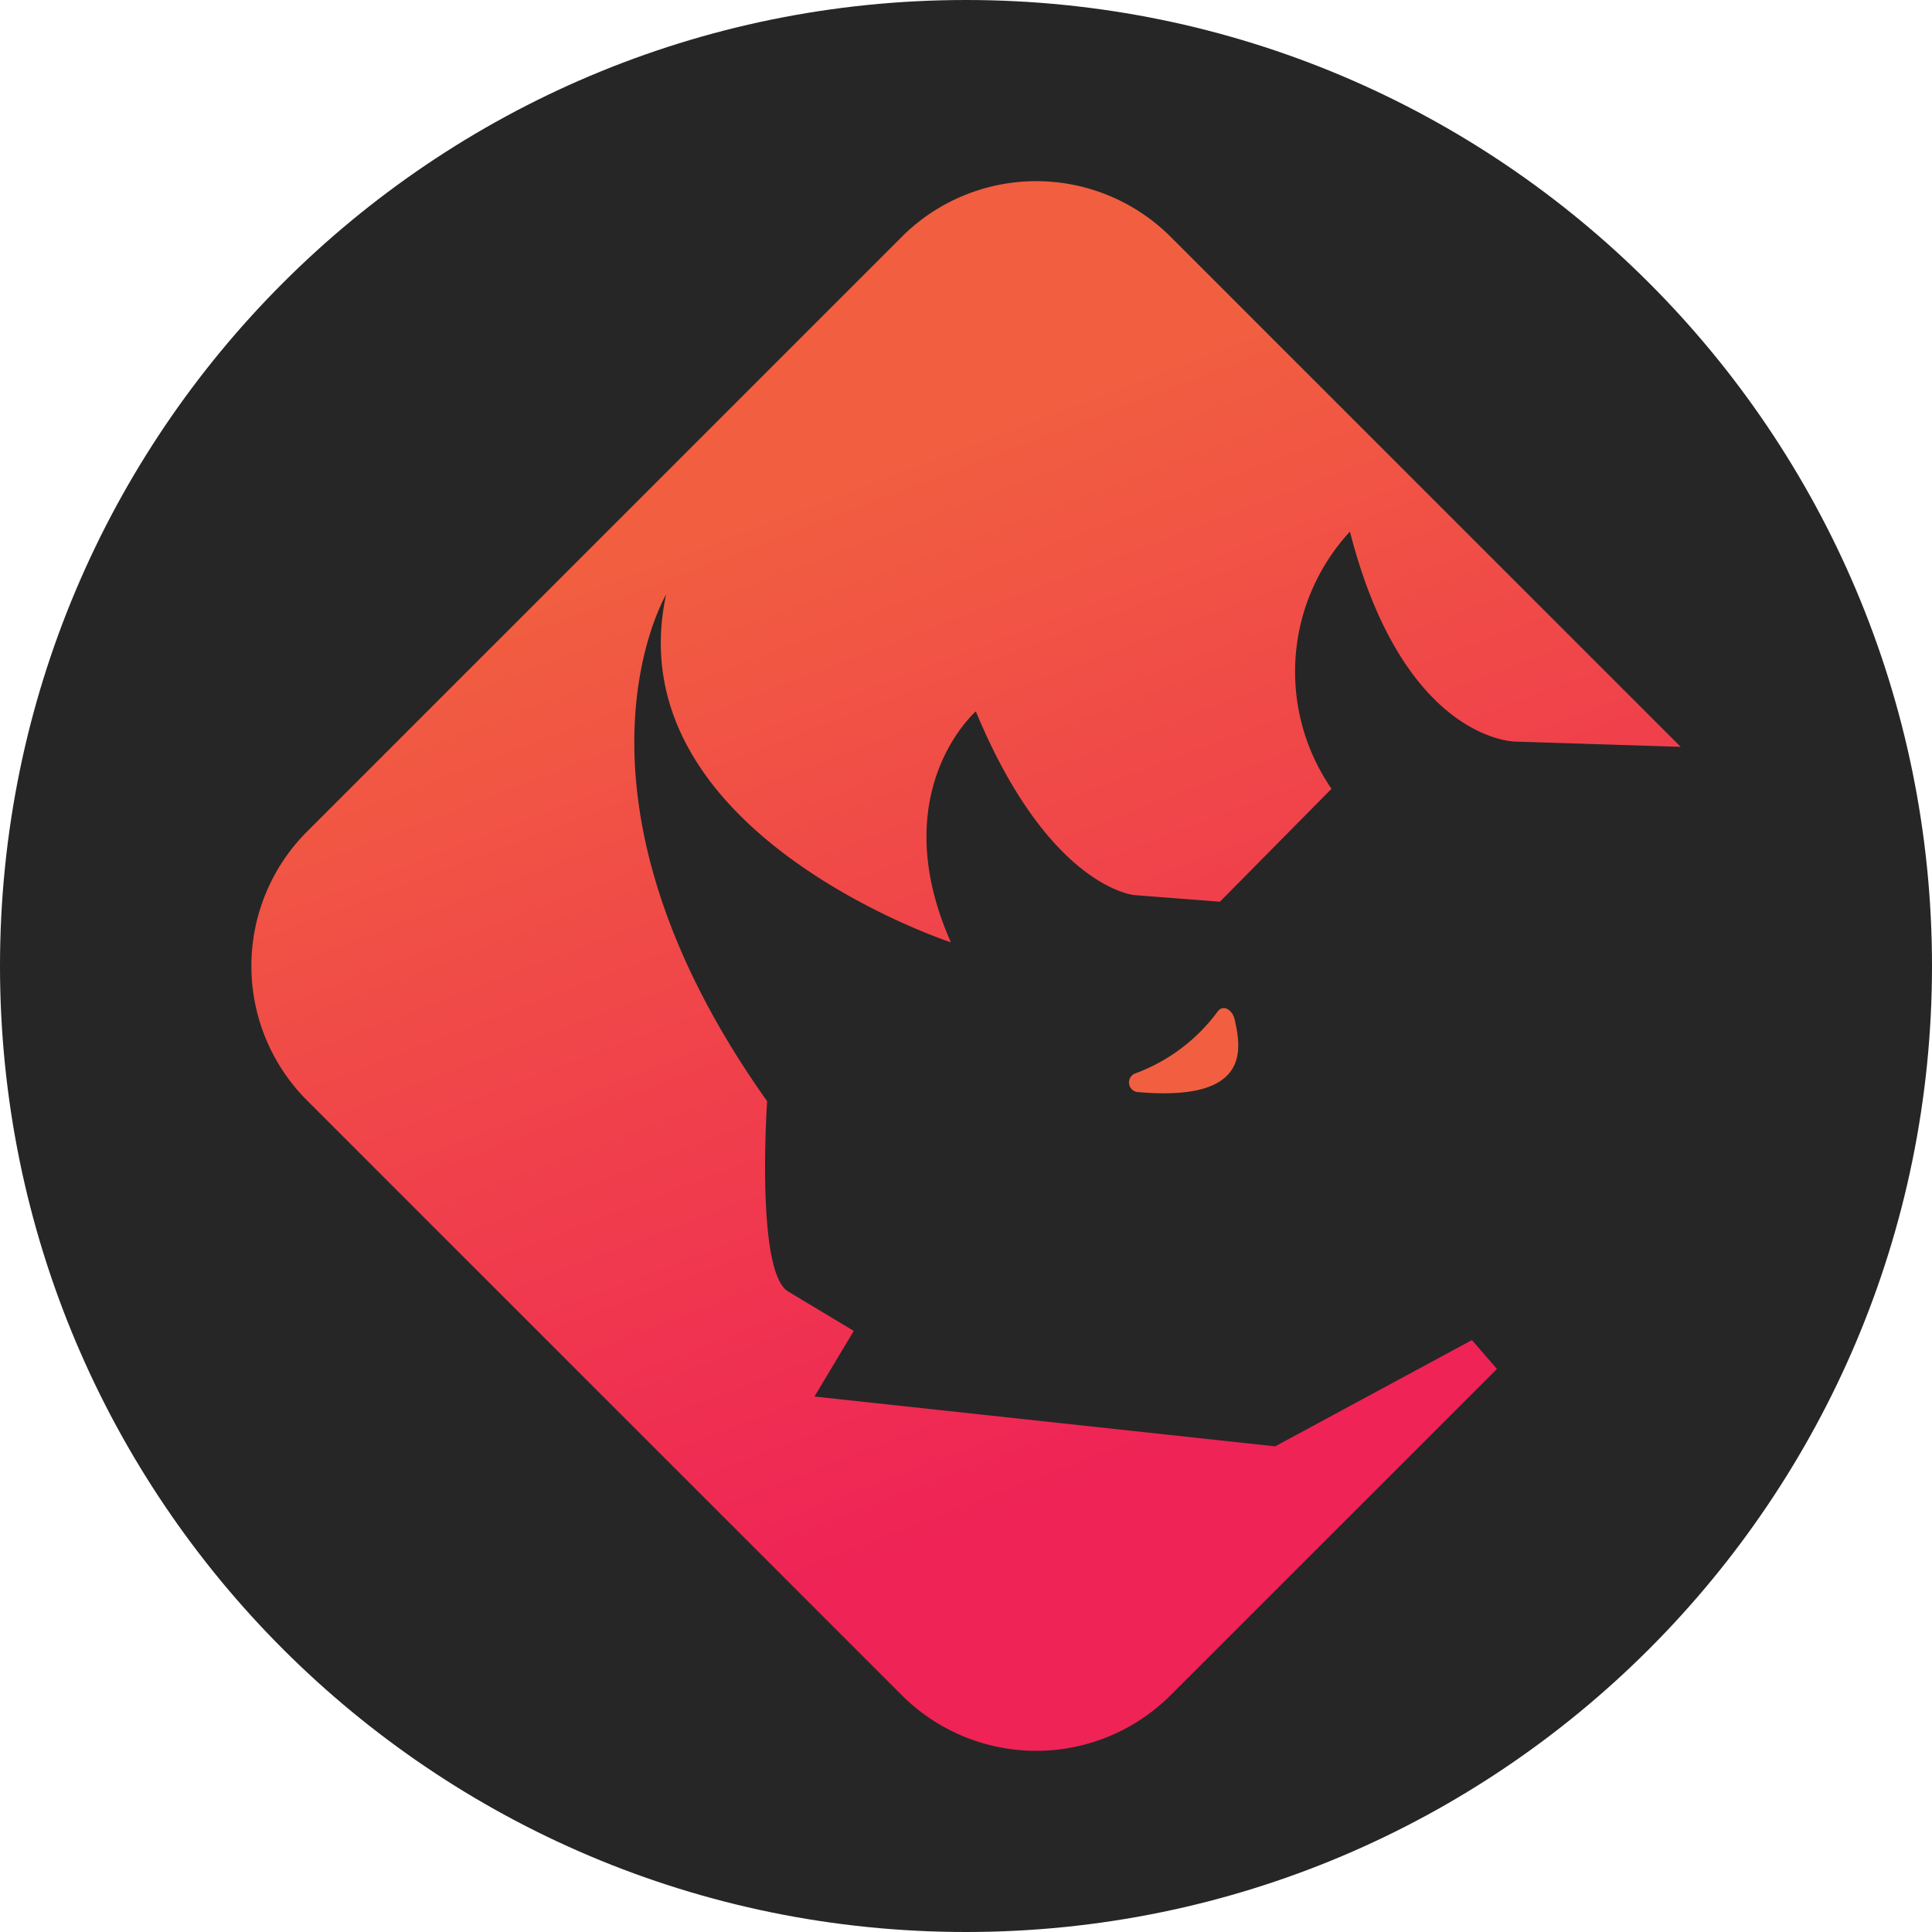
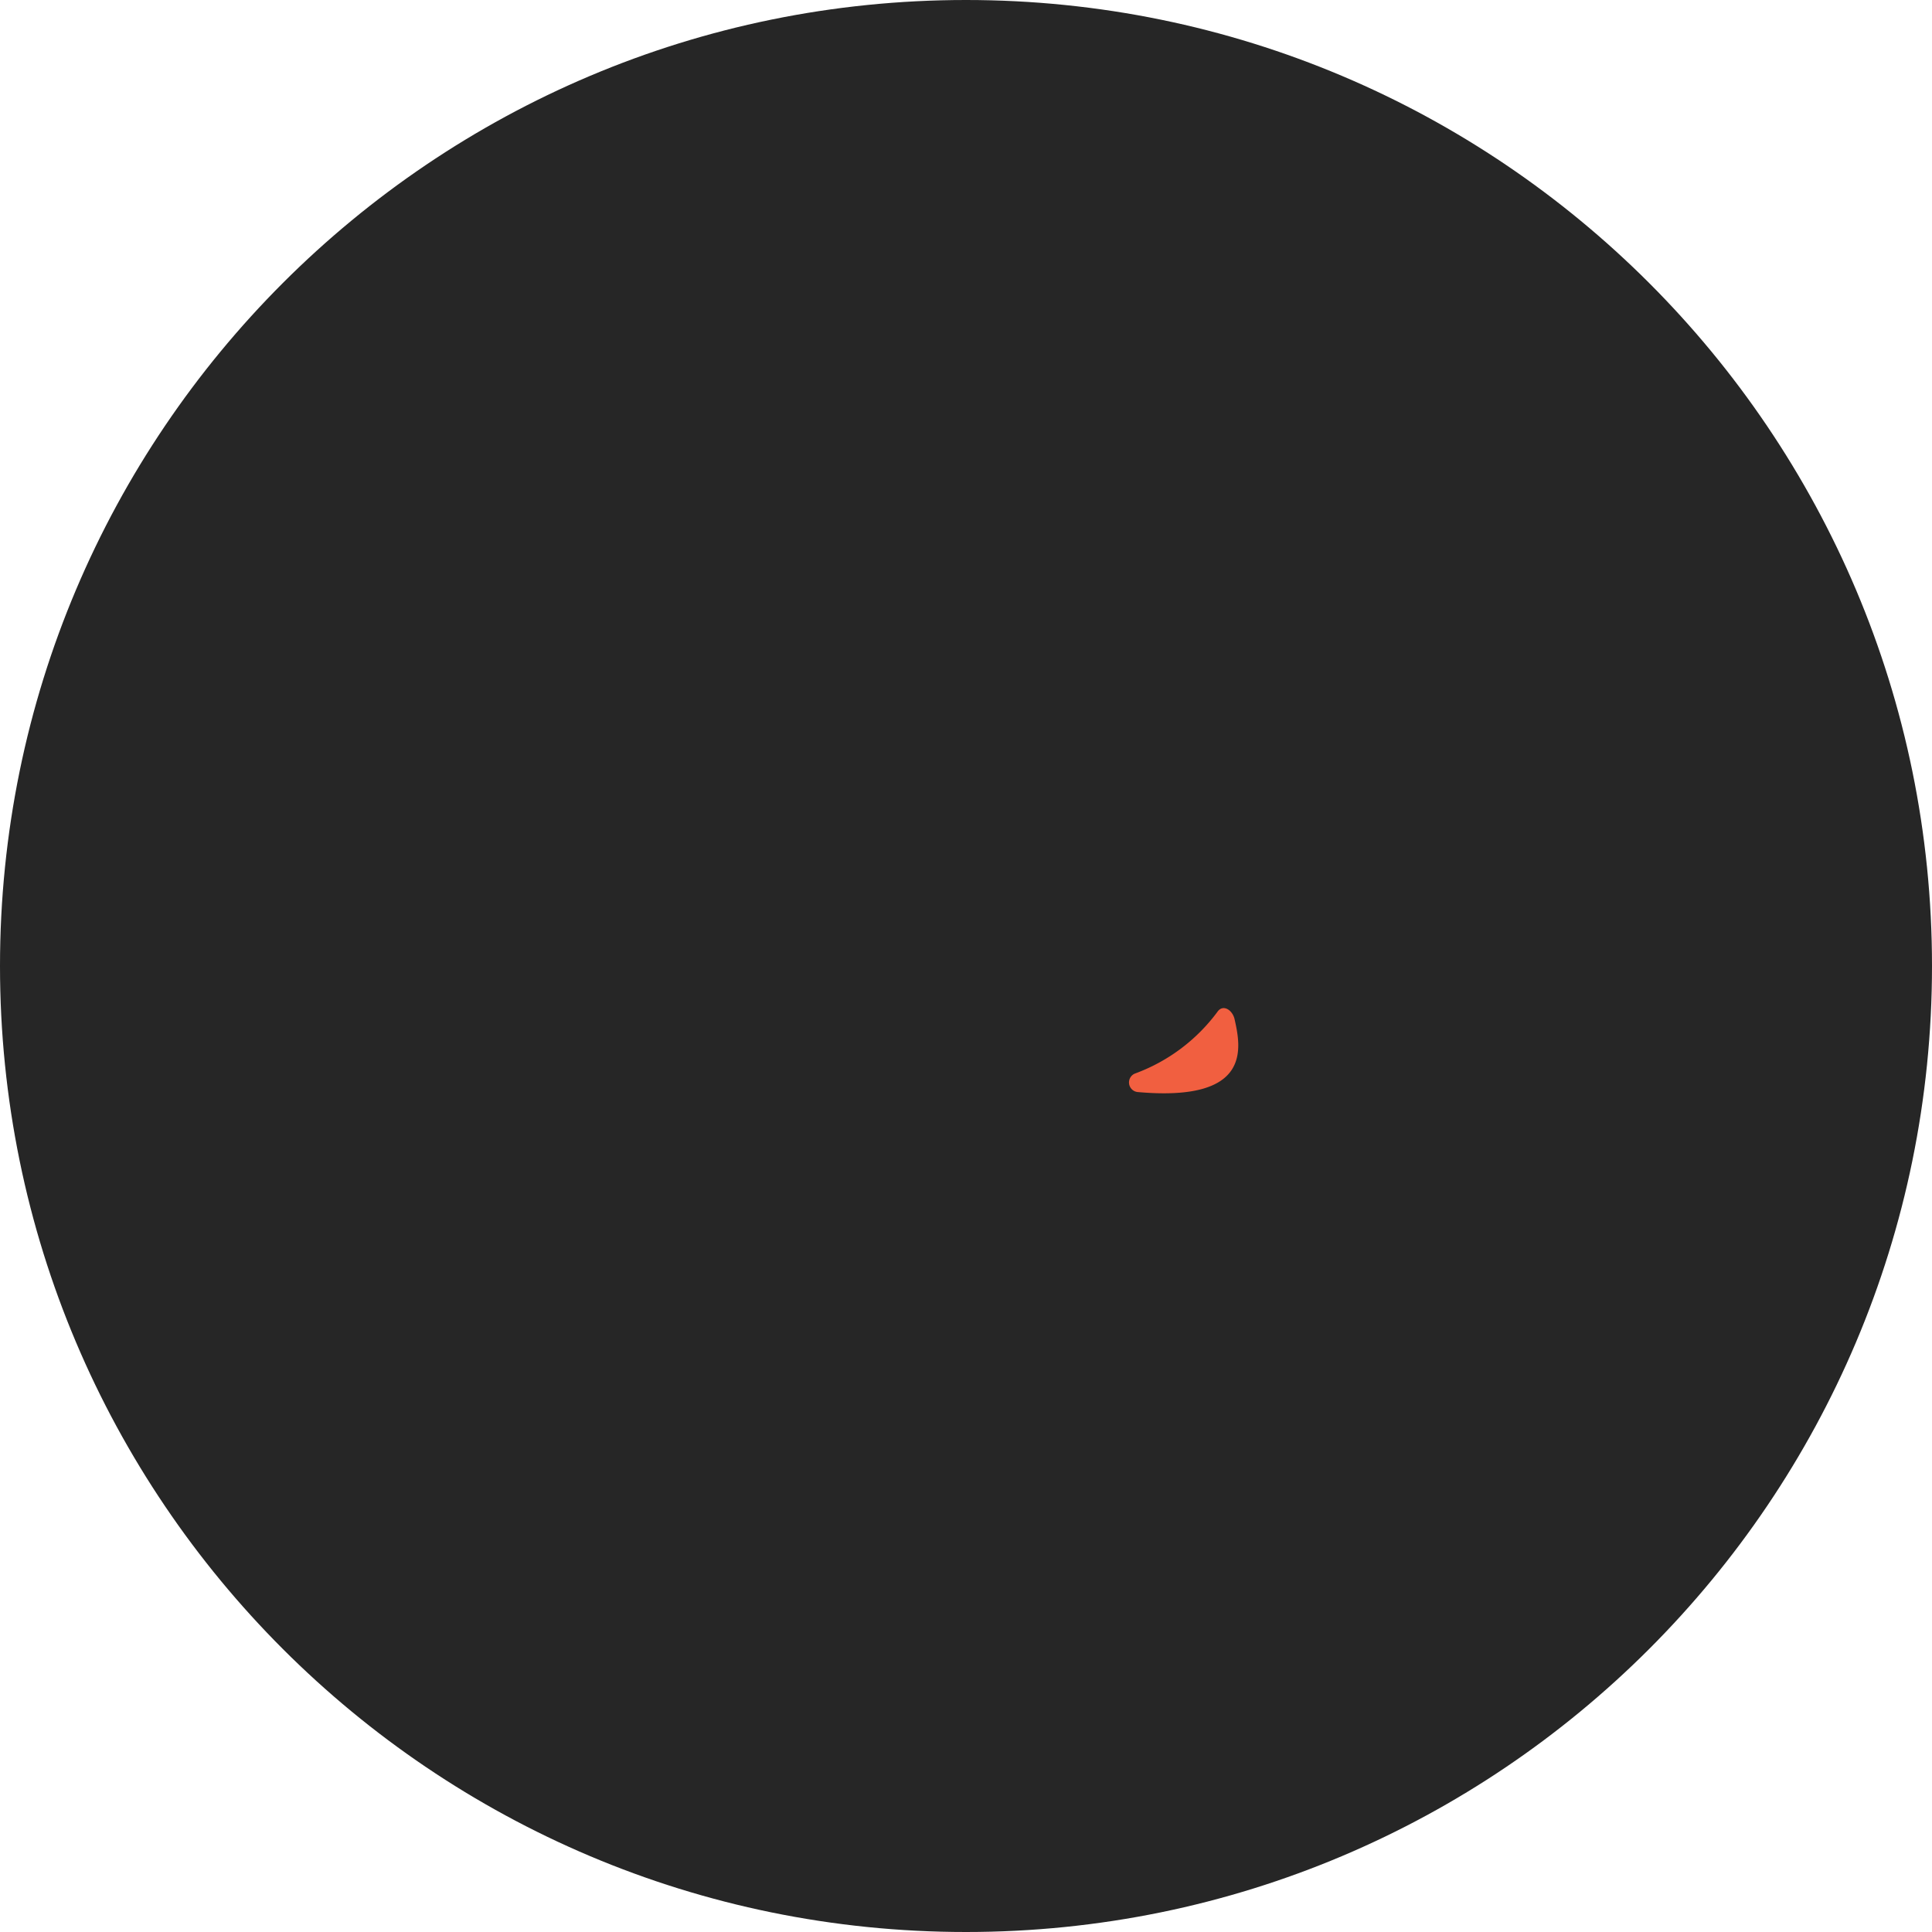
<svg xmlns="http://www.w3.org/2000/svg" width="32" height="32" fill="none">
  <defs>
    <linearGradient id="bnx__a" x1="13.495" x2="19.637" y1="7.909" y2="24.003" gradientUnits="userSpaceOnUse">
      <stop stop-color="#F15F40" />
      <stop offset="1" stop-color="#EF2356" />
    </linearGradient>
    <linearGradient id="bnx__b" x1="47" x2="54.113" y1="-61.063" y2="-84.97" gradientUnits="userSpaceOnUse">
      <stop stop-color="#F15F40" />
      <stop offset="1" stop-color="#EF2356" />
    </linearGradient>
  </defs>
  <path fill="#262626" d="M16 32c8.837 0 16-7.163 16-16S24.837 0 16 0 0 7.163 0 16s7.163 16 16 16Z" />
-   <path fill="url(#bnx__a)" d="m24.38 22.196-3.26 1.76-7.63-.825.651-1.087-1.087-.653c-.543-.326-.348-3.152-.348-3.152-3.63-5.109-1.673-8.391-1.673-8.391-.848 3.935 4.717 5.76 4.717 5.76-1.109-2.5.413-3.825.413-3.825 1.217 2.934 2.63 3.043 2.63 3.043l1.413.109 1.848-1.87a3.418 3.418 0 0 1 .305-4.26c.891 3.478 2.739 3.478 2.739 3.478l2.739.087-8.457-8.457a3.15 3.15 0 0 0-4.434 0l-9.87 9.87a3.15 3.15 0 0 0 0 4.434l9.87 9.87a3.15 3.15 0 0 0 4.434 0l5.414-5.413-.414-.478Z" />
-   <path fill="url(#bnx__b)" d="M18.794 17.783a2.97 2.97 0 0 0 1.369-1.022c.087-.13.24-.044.283.109.108.478.304 1.39-1.61 1.217a.16.16 0 0 1-.042-.304Z" />
+   <path fill="url(#bnx__b)" d="M18.794 17.783a2.97 2.97 0 0 0 1.369-1.022c.087-.13.24-.044.283.109.108.478.304 1.39-1.61 1.217a.16.16 0 0 1-.042-.304" />
</svg>